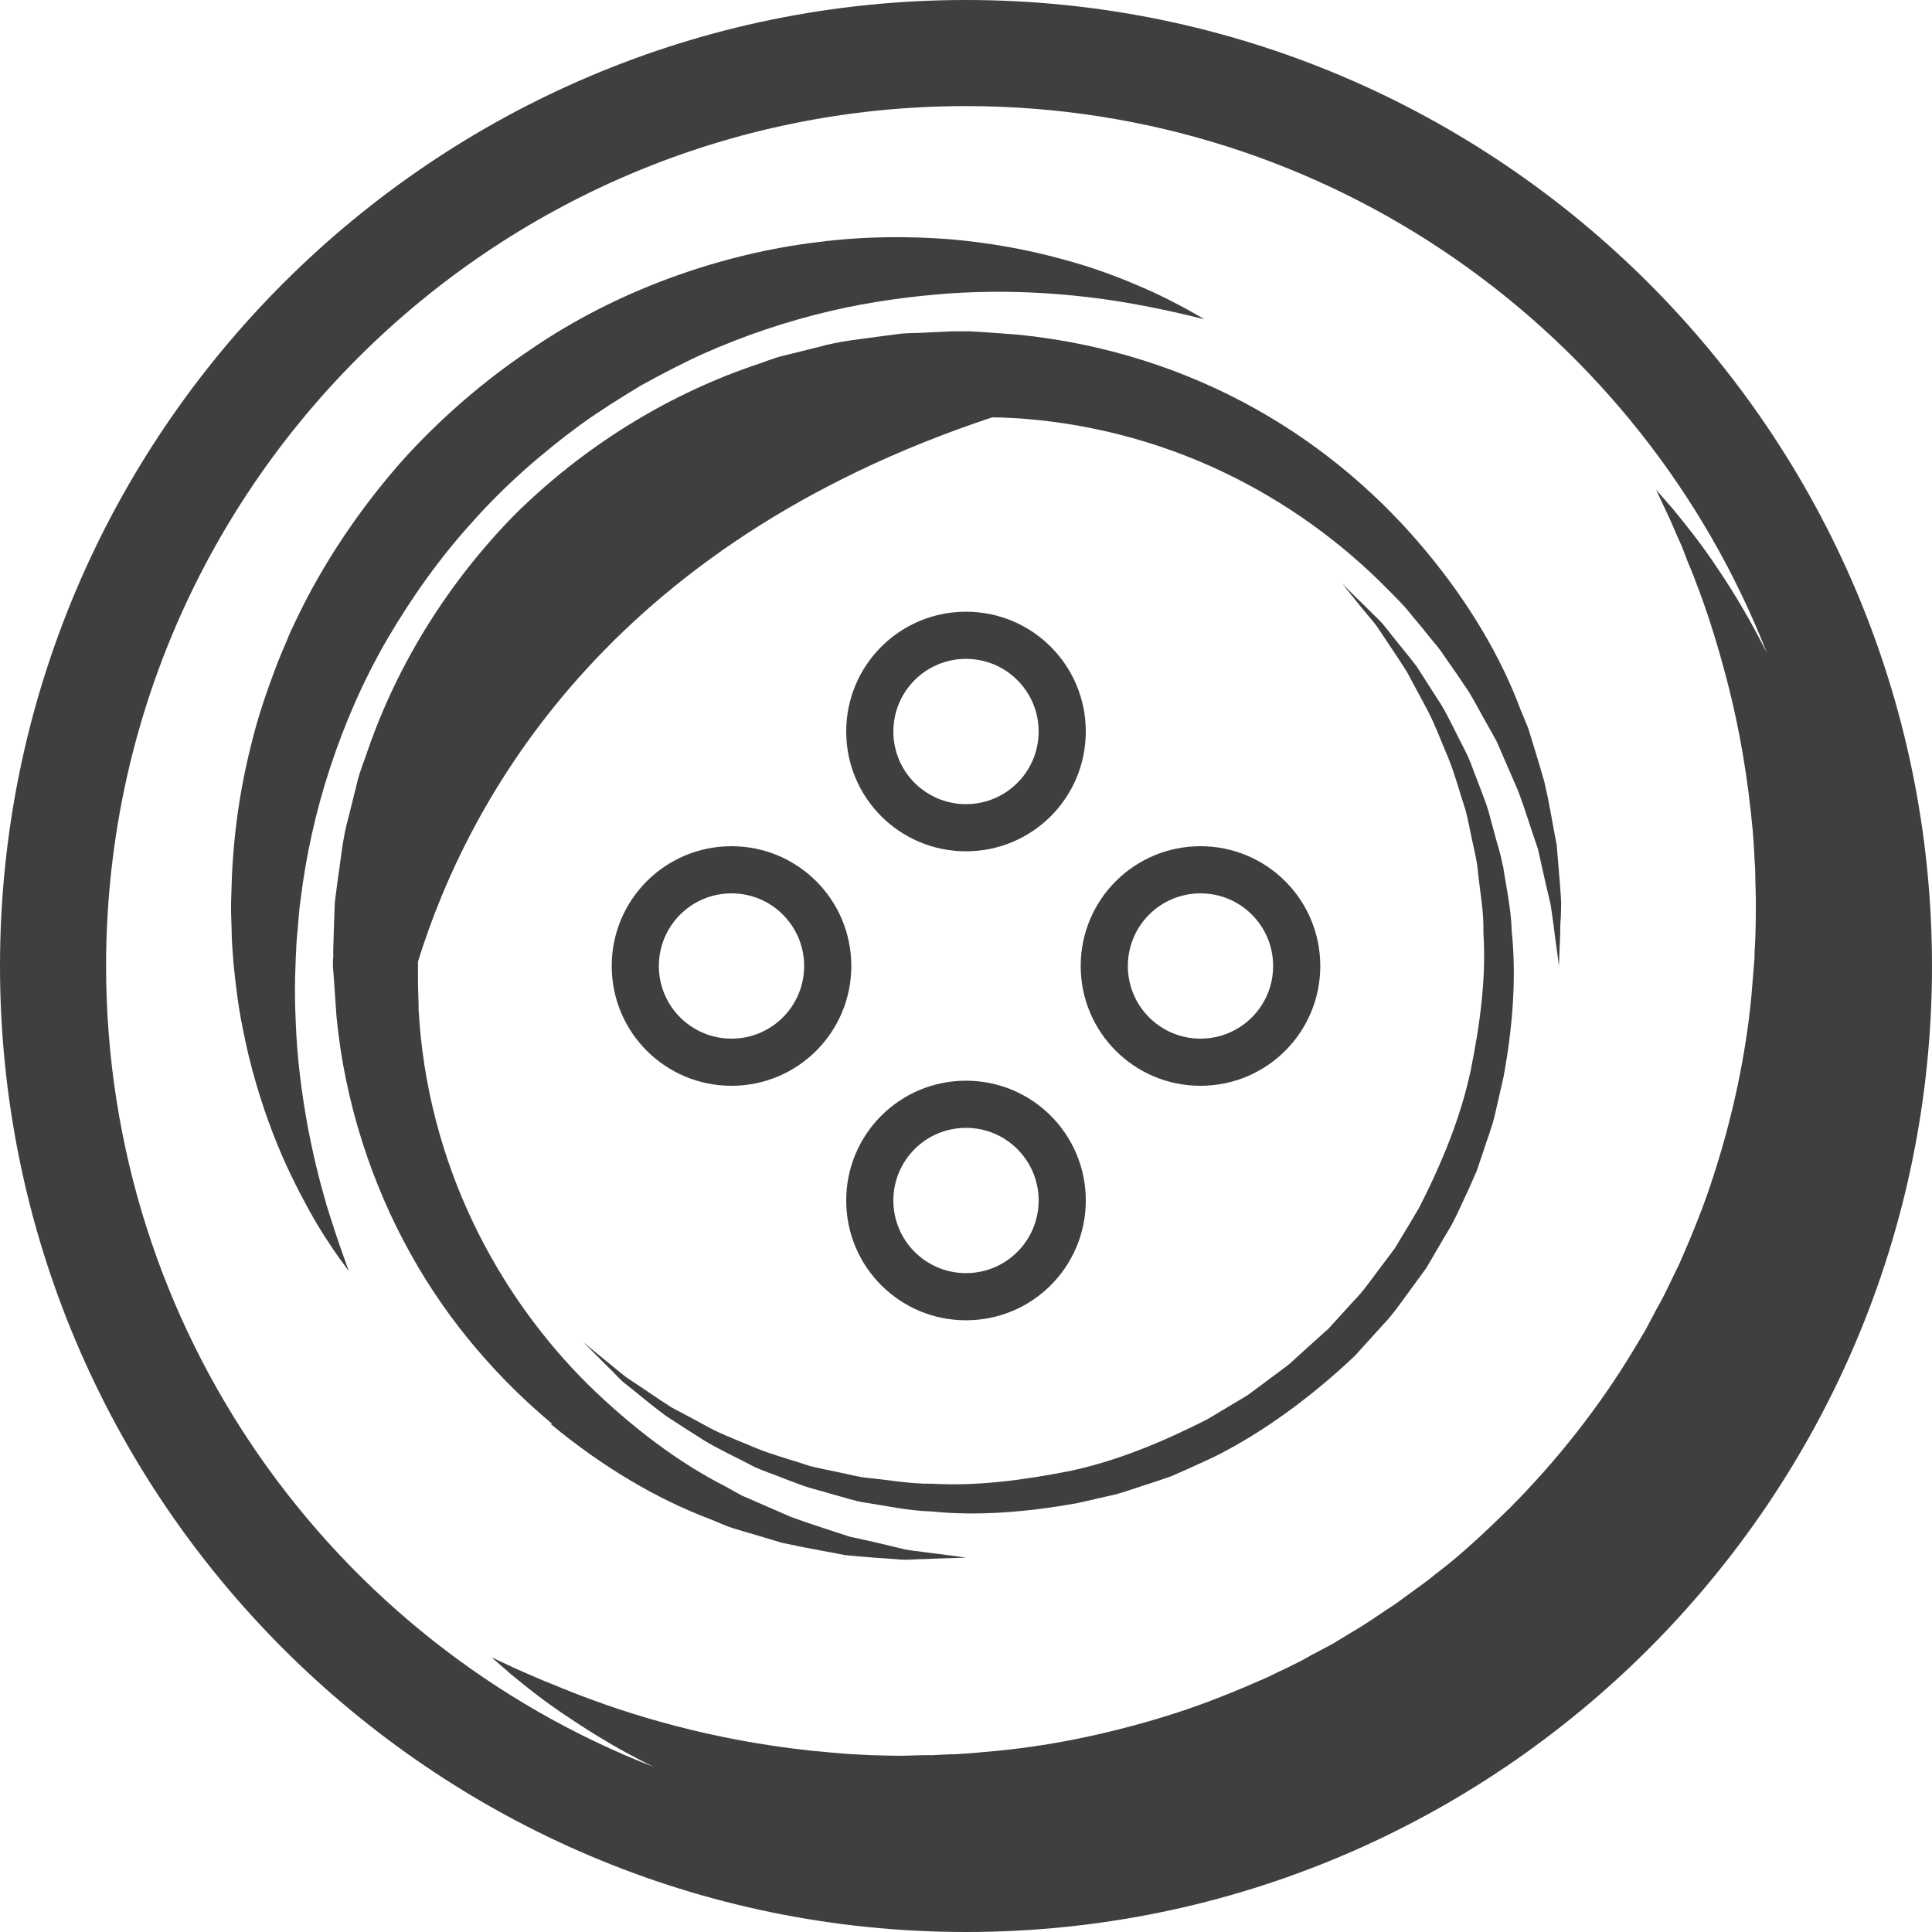
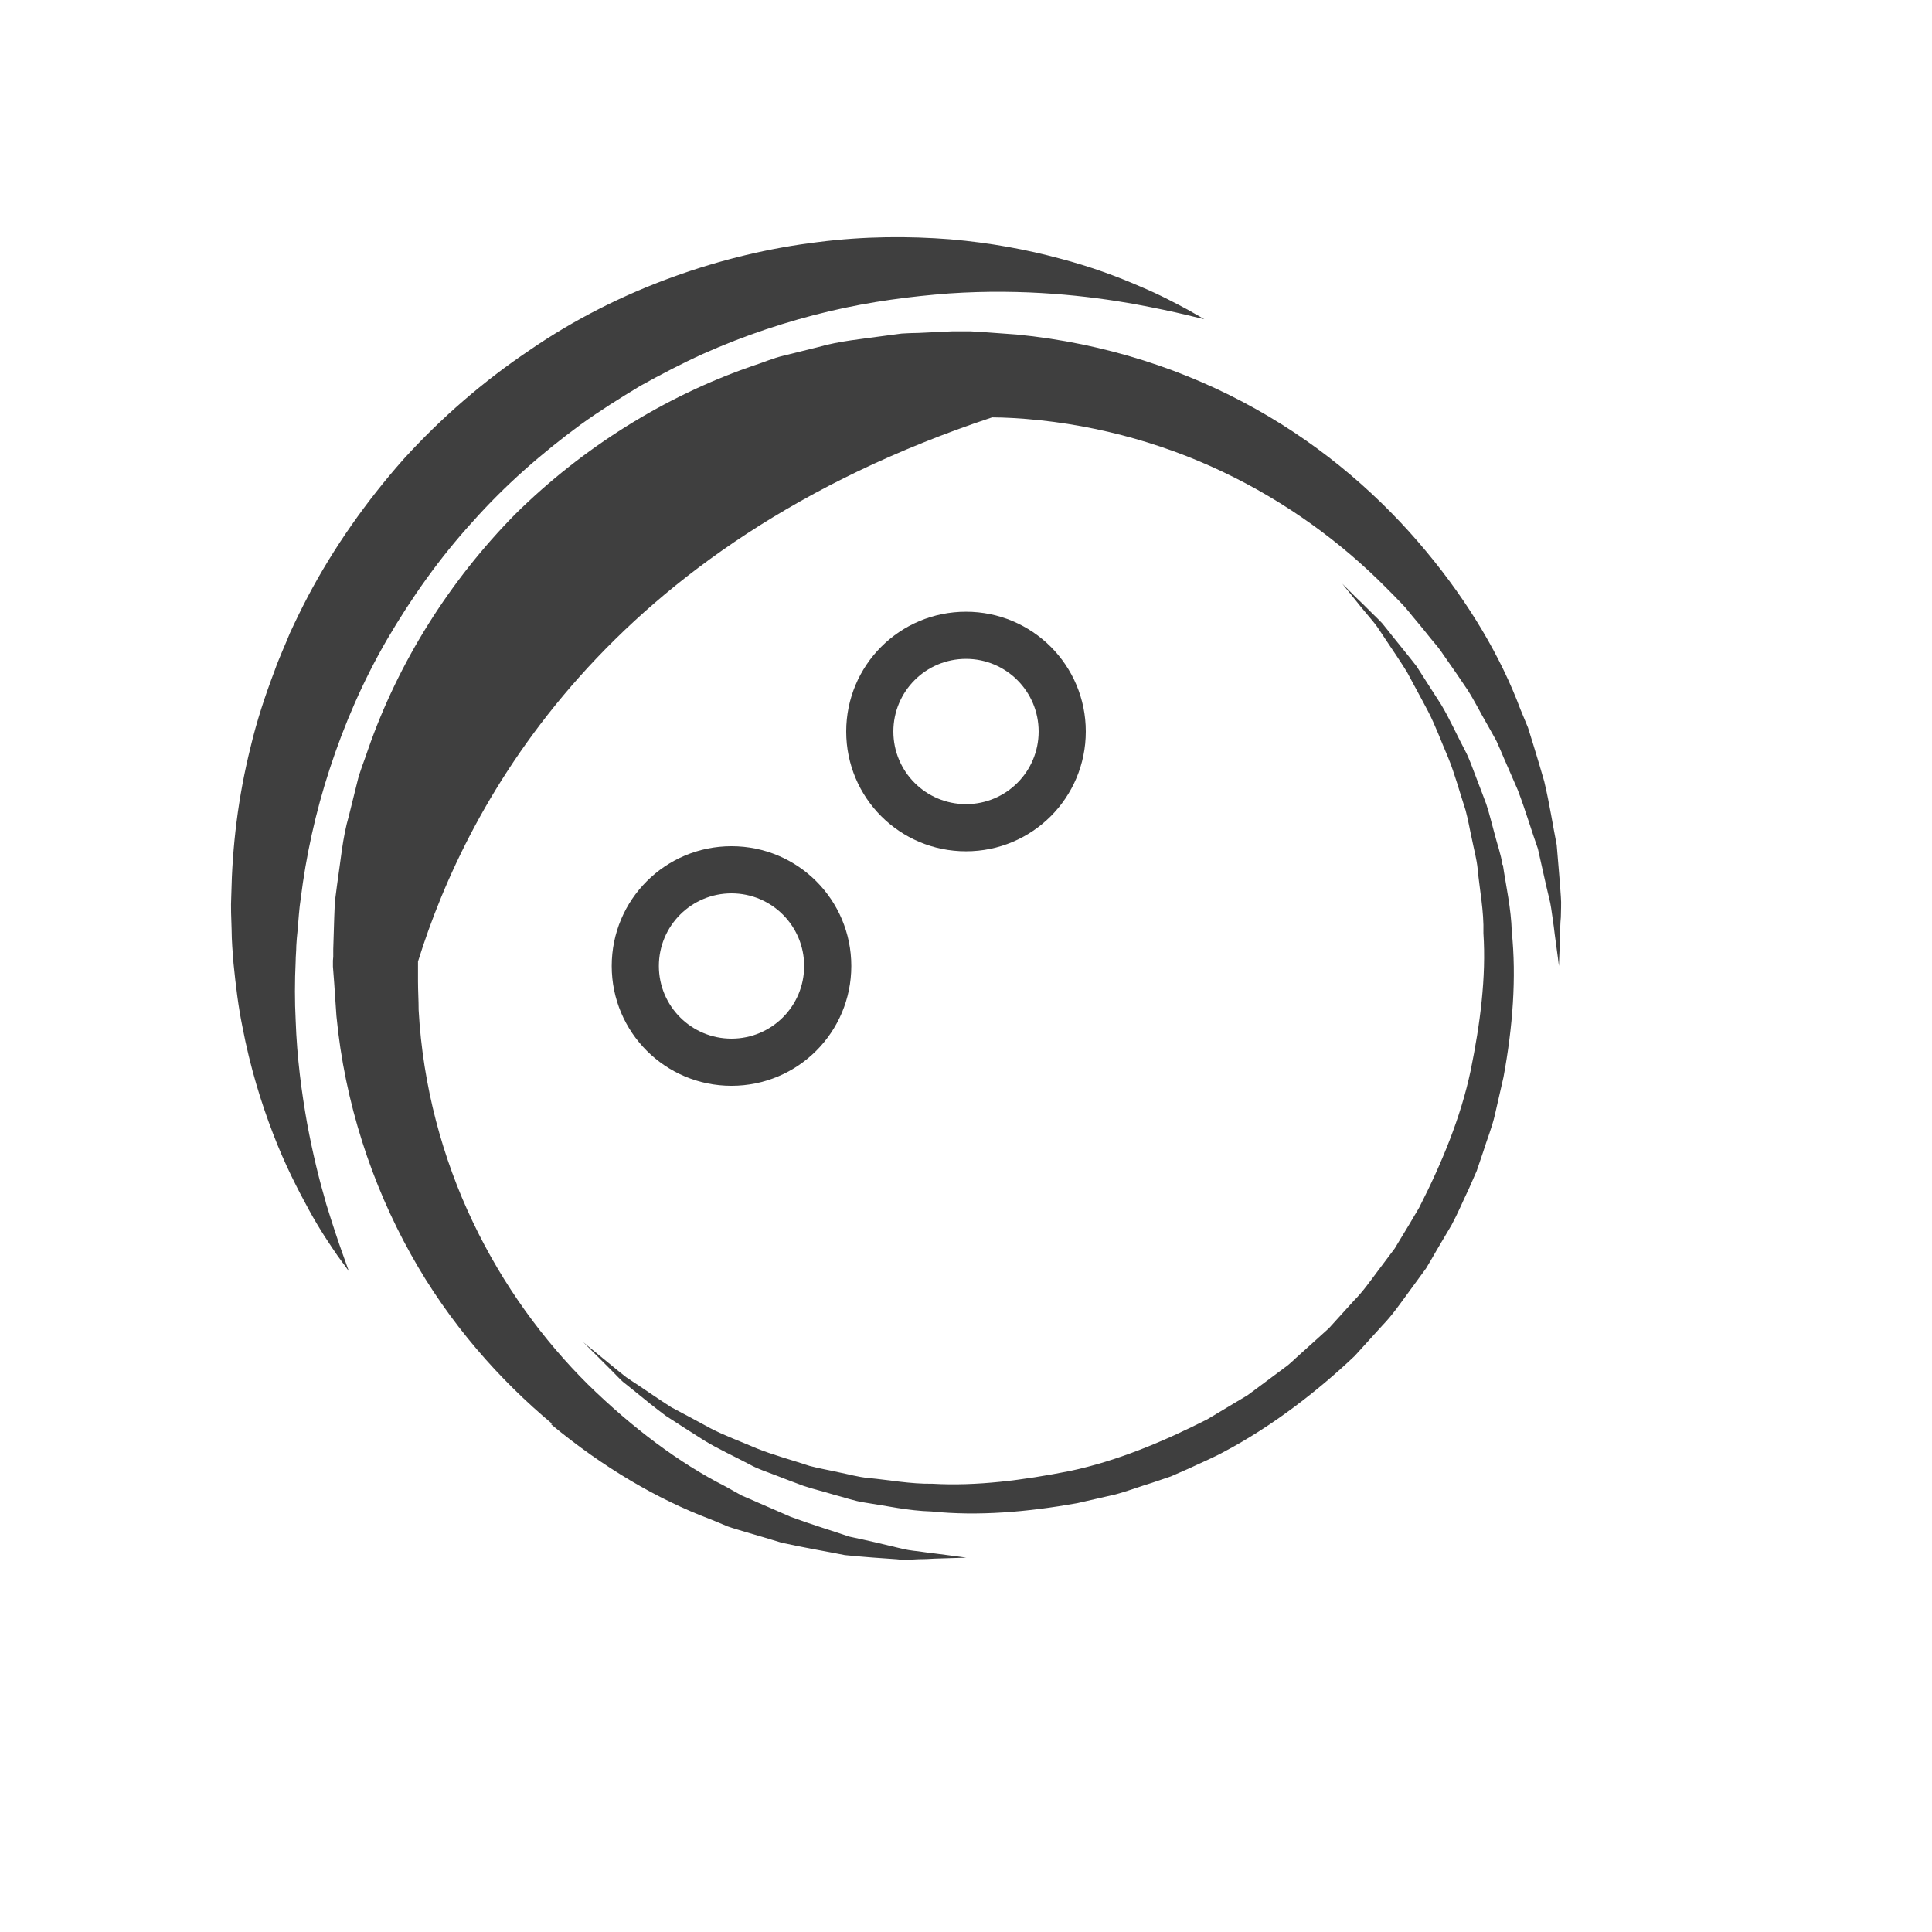
<svg xmlns="http://www.w3.org/2000/svg" id="Ebene_1" viewBox="0 0 60.64 60.64">
  <defs>
    <style>.cls-1{fill:#3f3f3f;}</style>
  </defs>
-   <path class="cls-1" d="M30.32,0C13.6,0,0,13.6,0,30.32s13.6,30.32,30.32,30.32,30.32-13.6,30.32-30.32S47.04,0,30.32,0ZM3.33,30.32C3.33,15.41,15.41,3.33,30.32,3.33c11.44,0,21.21,7.12,25.14,17.17-.52-1.04-1.05-1.92-1.53-2.63-.56-.85-1.07-1.46-1.41-1.88-.35-.4-.54-.62-.54-.62,0,0,.12,.26,.35,.75,.12,.24,.24,.55,.4,.9,.08,.17,.15,.37,.23,.58,.08,.2,.18,.42,.26,.65,.36,.92,.72,2.05,1.05,3.36,.33,1.31,.59,2.8,.74,4.43,.04,.41,.05,.82,.08,1.24,0,.42,.03,.85,.02,1.29,0,.44-.01,.88-.04,1.33v.17s-.01,.08-.01,.08c0,0,0,.05,0-.02v.02s0,.04,0,.04l-.03,.36c-.02,.24-.04,.48-.06,.73-.17,1.79-.57,3.72-1.18,5.6-.3,.95-.68,1.88-1.09,2.81-.23,.45-.43,.93-.69,1.37l-.36,.68-.4,.67c-1.07,1.77-2.38,3.43-3.86,4.92-.75,.73-1.51,1.46-2.35,2.09-.2,.17-.41,.32-.62,.47l-.63,.46c-.44,.28-.86,.59-1.31,.85l-.66,.4-.68,.36c-.44,.26-.91,.46-1.37,.69-.93,.41-1.86,.79-2.81,1.1-1.89,.61-3.79,1.02-5.62,1.2-.45,.04-.93,.09-1.35,.11-.24,0-.47,.02-.71,.03-.22,0-.44,0-.65,.01-.42,.02-.86,0-1.28-.01-.42-.02-.84-.04-1.24-.08-3.26-.27-5.96-1.06-7.8-1.76-.46-.17-.87-.35-1.23-.49-.35-.15-.66-.28-.9-.39-.49-.23-.75-.35-.75-.35,0,0,.22,.19,.62,.54,.42,.34,1.03,.85,1.88,1.4,.7,.47,1.57,1,2.59,1.5C10.46,51.55,3.33,41.77,3.33,30.32Z" />
  <path class="cls-1" d="M30.32,19.2c-2.08,0-3.76,1.68-3.76,3.76s1.68,3.76,3.76,3.76,3.76-1.68,3.76-3.76-1.68-3.76-3.76-3.76Zm-2.28,3.76c0-1.26,1.02-2.28,2.28-2.28s2.28,1.02,2.28,2.28-1.02,2.28-2.28,2.28-2.28-1.02-2.28-2.28Z" />
  <path class="cls-1" d="M22.96,26.56c-2.08,0-3.76,1.68-3.76,3.76s1.68,3.76,3.76,3.76,3.76-1.68,3.76-3.76-1.68-3.76-3.76-3.76Zm-2.28,3.76c0-1.26,1.02-2.28,2.28-2.28s2.28,1.02,2.28,2.28-1.02,2.28-2.28,2.28-2.28-1.02-2.28-2.28Z" />
-   <path class="cls-1" d="M37.68,34.08c2.08,0,3.76-1.68,3.76-3.76s-1.68-3.76-3.76-3.76-3.76,1.68-3.76,3.76,1.68,3.76,3.76,3.76Zm0-6.04c1.26,0,2.28,1.02,2.28,2.28s-1.02,2.28-2.28,2.28-2.28-1.02-2.28-2.28,1.02-2.28,2.28-2.28Z" />
-   <path class="cls-1" d="M30.32,33.92c-2.08,0-3.76,1.68-3.76,3.76s1.68,3.76,3.76,3.76,3.76-1.68,3.76-3.76-1.68-3.76-3.76-3.76Zm-2.28,3.76c0-1.26,1.02-2.28,2.28-2.28s2.28,1.02,2.28,2.28-1.02,2.28-2.28,2.28-2.28-1.02-2.28-2.28Z" />
  <path class="cls-1" d="M17.29,44.7c1.65,1.37,3.36,2.36,4.97,2.97,.2,.08,.39,.16,.58,.24,.2,.07,.39,.12,.58,.18,.38,.11,.75,.22,1.11,.33,.72,.16,1.39,.27,1.99,.39,.61,.06,1.16,.1,1.63,.13,.23,.03,.45,.01,.65,0,.2,0,.38-.01,.54-.02,.64-.02,.99-.03,.99-.03,0,0-.34-.05-.98-.13-.16-.02-.34-.04-.53-.07-.2-.02-.41-.05-.63-.11-.45-.11-.96-.23-1.53-.35-.56-.19-1.19-.38-1.84-.62-.32-.14-.66-.29-1.01-.44-.17-.08-.35-.15-.53-.23-.17-.1-.35-.19-.52-.29-1.44-.73-2.91-1.83-4.31-3.2-1.39-1.38-2.66-3.1-3.61-5.1-.95-1.99-1.57-4.27-1.7-6.65,0-.3-.02-.6-.02-.9v-.45s0-.17,0-.17c1.57-5.06,5.93-13.07,18.02-17.08,.21,0,.42,.01,.63,.02,2.34,.13,4.62,.74,6.61,1.69,2,.95,3.72,2.22,5.1,3.61,.17,.17,.35,.35,.51,.52,.17,.17,.31,.37,.46,.54,.15,.18,.3,.36,.44,.54,.15,.18,.3,.35,.42,.54,.26,.37,.51,.73,.75,1.09,.23,.36,.41,.73,.62,1.09,.1,.18,.2,.35,.29,.52,.08,.18,.16,.36,.23,.53,.15,.35,.3,.68,.44,1.01,.25,.66,.43,1.28,.63,1.84,.13,.57,.24,1.09,.35,1.54,.06,.22,.08,.44,.11,.63,.03,.19,.05,.37,.07,.53,.09,.64,.13,.98,.13,.98,0,0,.01-.34,.04-.99,0-.16,0-.34,.02-.54,0-.2,.02-.42,0-.65-.03-.47-.08-1.01-.13-1.62-.12-.6-.22-1.27-.39-1.99-.1-.35-.21-.72-.33-1.11-.06-.19-.12-.39-.18-.58-.08-.19-.16-.39-.24-.58-.6-1.61-1.6-3.33-2.97-4.97-1.37-1.65-3.15-3.23-5.33-4.45-2.17-1.22-4.73-2.07-7.51-2.34-.32-.02-.64-.05-.96-.07l-.48-.03h-.03c-.15,0-.06,0-.1,0h-.07s-.13,0-.13,0h-.26c-.35,.02-.7,.03-1.05,.05-.18,0-.35,.01-.53,.02l-.53,.07c-.7,.1-1.42,.16-2.11,.36-.35,.09-.7,.17-1.05,.26-.35,.08-.68,.23-1.03,.34-2.74,.95-5.3,2.56-7.4,4.63-2.07,2.1-3.68,4.66-4.63,7.4-.11,.34-.26,.68-.34,1.03-.09,.35-.17,.7-.26,1.05-.2,.68-.26,1.44-.37,2.16l-.07,.54c-.01,.17-.01,.33-.02,.5-.01,.33-.02,.65-.03,.98v.24s-.01,.12-.01,.12v.06s0,.1,0,.1v.03s.04,.52,.04,.52c.02,.35,.05,.69,.07,1.03,.26,2.73,1.12,5.3,2.33,7.47,1.21,2.18,2.8,3.96,4.44,5.33Z" />
  <path class="cls-1" d="M10.23,37.75c-.2-.68-.41-1.52-.59-2.49-.17-.96-.32-2.05-.36-3.24-.03-.59-.03-1.21,0-1.85,0-.16,.02-.32,.02-.48,.01-.16,.02-.32,.04-.48,.03-.34,.05-.7,.1-1.01,.16-1.3,.46-2.7,.91-4.07,.45-1.38,1.04-2.75,1.8-4.06,.76-1.3,1.65-2.56,2.68-3.69,1.02-1.15,2.18-2.16,3.39-3.05,.61-.44,1.25-.84,1.88-1.22,.65-.36,1.3-.7,1.96-1,1.32-.59,2.66-1.03,3.97-1.34,1.31-.31,2.58-.47,3.76-.56,2.37-.16,4.39,.08,5.8,.33,.7,.13,1.26,.25,1.63,.34,.38,.09,.58,.14,.58,.14,0,0-.18-.11-.52-.3-.34-.18-.85-.46-1.52-.74-.67-.29-1.51-.61-2.51-.87-1-.27-2.15-.49-3.43-.6-1.28-.1-2.69-.1-4.16,.09-1.48,.18-3.02,.54-4.56,1.1-1.54,.56-3.07,1.32-4.49,2.3-1.43,.96-2.77,2.12-3.95,3.42-1.16,1.31-2.18,2.76-2.99,4.29-.2,.38-.39,.77-.57,1.16-.16,.4-.34,.78-.48,1.18-.3,.79-.56,1.58-.75,2.38-.4,1.6-.58,3.14-.61,4.67-.02,.39,0,.73,.01,1.07,0,.18,.01,.36,.02,.54,.01,.18,.03,.35,.04,.53,.07,.69,.15,1.36,.28,1.99,.24,1.26,.59,2.39,.96,3.35,.37,.97,.78,1.76,1.13,2.4,.35,.64,.68,1.12,.9,1.44,.23,.31,.35,.48,.35,.48,0,0-.07-.19-.2-.56-.13-.36-.31-.9-.52-1.58Z" />
  <path class="cls-1" d="M47.16,27.15c-.05-.34-.17-.66-.25-.98-.09-.32-.16-.63-.26-.93-.11-.3-.22-.58-.33-.87-.11-.28-.2-.56-.34-.82-.27-.51-.49-1.01-.75-1.44-.28-.43-.53-.83-.77-1.2-.27-.35-.53-.66-.76-.95-.11-.14-.22-.28-.32-.4-.11-.12-.22-.22-.32-.32-.2-.2-.37-.37-.51-.5-.27-.27-.42-.42-.42-.42,0,0,.13,.16,.37,.46,.12,.15,.27,.34,.45,.55,.09,.11,.19,.22,.28,.35,.09,.13,.18,.27,.28,.42,.2,.3,.42,.62,.65,.99,.2,.38,.43,.79,.66,1.23,.23,.44,.41,.94,.63,1.45,.21,.51,.36,1.08,.55,1.66,.08,.29,.13,.6,.2,.91,.06,.31,.15,.62,.18,.94,.06,.65,.2,1.31,.18,2.01,.09,1.38-.1,2.84-.4,4.31-.31,1.47-.91,2.92-1.62,4.31-.2,.34-.4,.68-.61,1.02l-.15,.25-.18,.24-.36,.48c-.24,.32-.47,.65-.75,.93l-.78,.86-.92,.83c-.15,.13-.3,.29-.46,.4l-.47,.35-.47,.35-.23,.17-.25,.15c-.34,.2-.68,.41-1.02,.61-1.4,.71-2.84,1.31-4.31,1.62-1.47,.29-2.93,.48-4.31,.4-.7,.01-1.36-.12-2.01-.18-.33-.03-.63-.12-.94-.18-.31-.07-.61-.12-.91-.2-.57-.19-1.14-.34-1.66-.55-.51-.22-1.01-.4-1.45-.63-.44-.24-.85-.46-1.23-.66-.36-.23-.69-.46-.99-.66-.15-.1-.29-.19-.42-.28-.13-.1-.24-.19-.35-.28-.22-.18-.4-.33-.55-.45-.3-.24-.46-.38-.46-.38,0,0,.15,.15,.42,.42,.14,.14,.31,.31,.51,.51,.1,.1,.2,.21,.32,.32,.13,.1,.26,.21,.4,.32,.28,.23,.6,.49,.95,.75,.37,.24,.77,.5,1.2,.77,.44,.27,.93,.49,1.44,.76,.25,.14,.54,.23,.82,.34,.28,.11,.57,.22,.87,.33,.3,.1,.61,.17,.93,.27,.32,.08,.64,.2,.98,.25,.67,.1,1.37,.26,2.1,.28,1.45,.15,3,.02,4.57-.26,.39-.09,.78-.18,1.18-.27,.39-.1,.77-.25,1.17-.37l.59-.2,.57-.25c.38-.18,.77-.34,1.13-.54,1.47-.78,2.9-1.88,4.07-2.99l.88-.97c.3-.31,.54-.66,.79-1l.38-.52,.19-.26,.16-.27c.21-.37,.43-.73,.64-1.09,.2-.37,.36-.76,.54-1.13l.25-.57,.2-.59c.12-.39,.28-.77,.37-1.17,.09-.39,.18-.79,.27-1.18,.29-1.57,.41-3.12,.26-4.57-.02-.73-.18-1.42-.28-2.1Z" />
</svg>